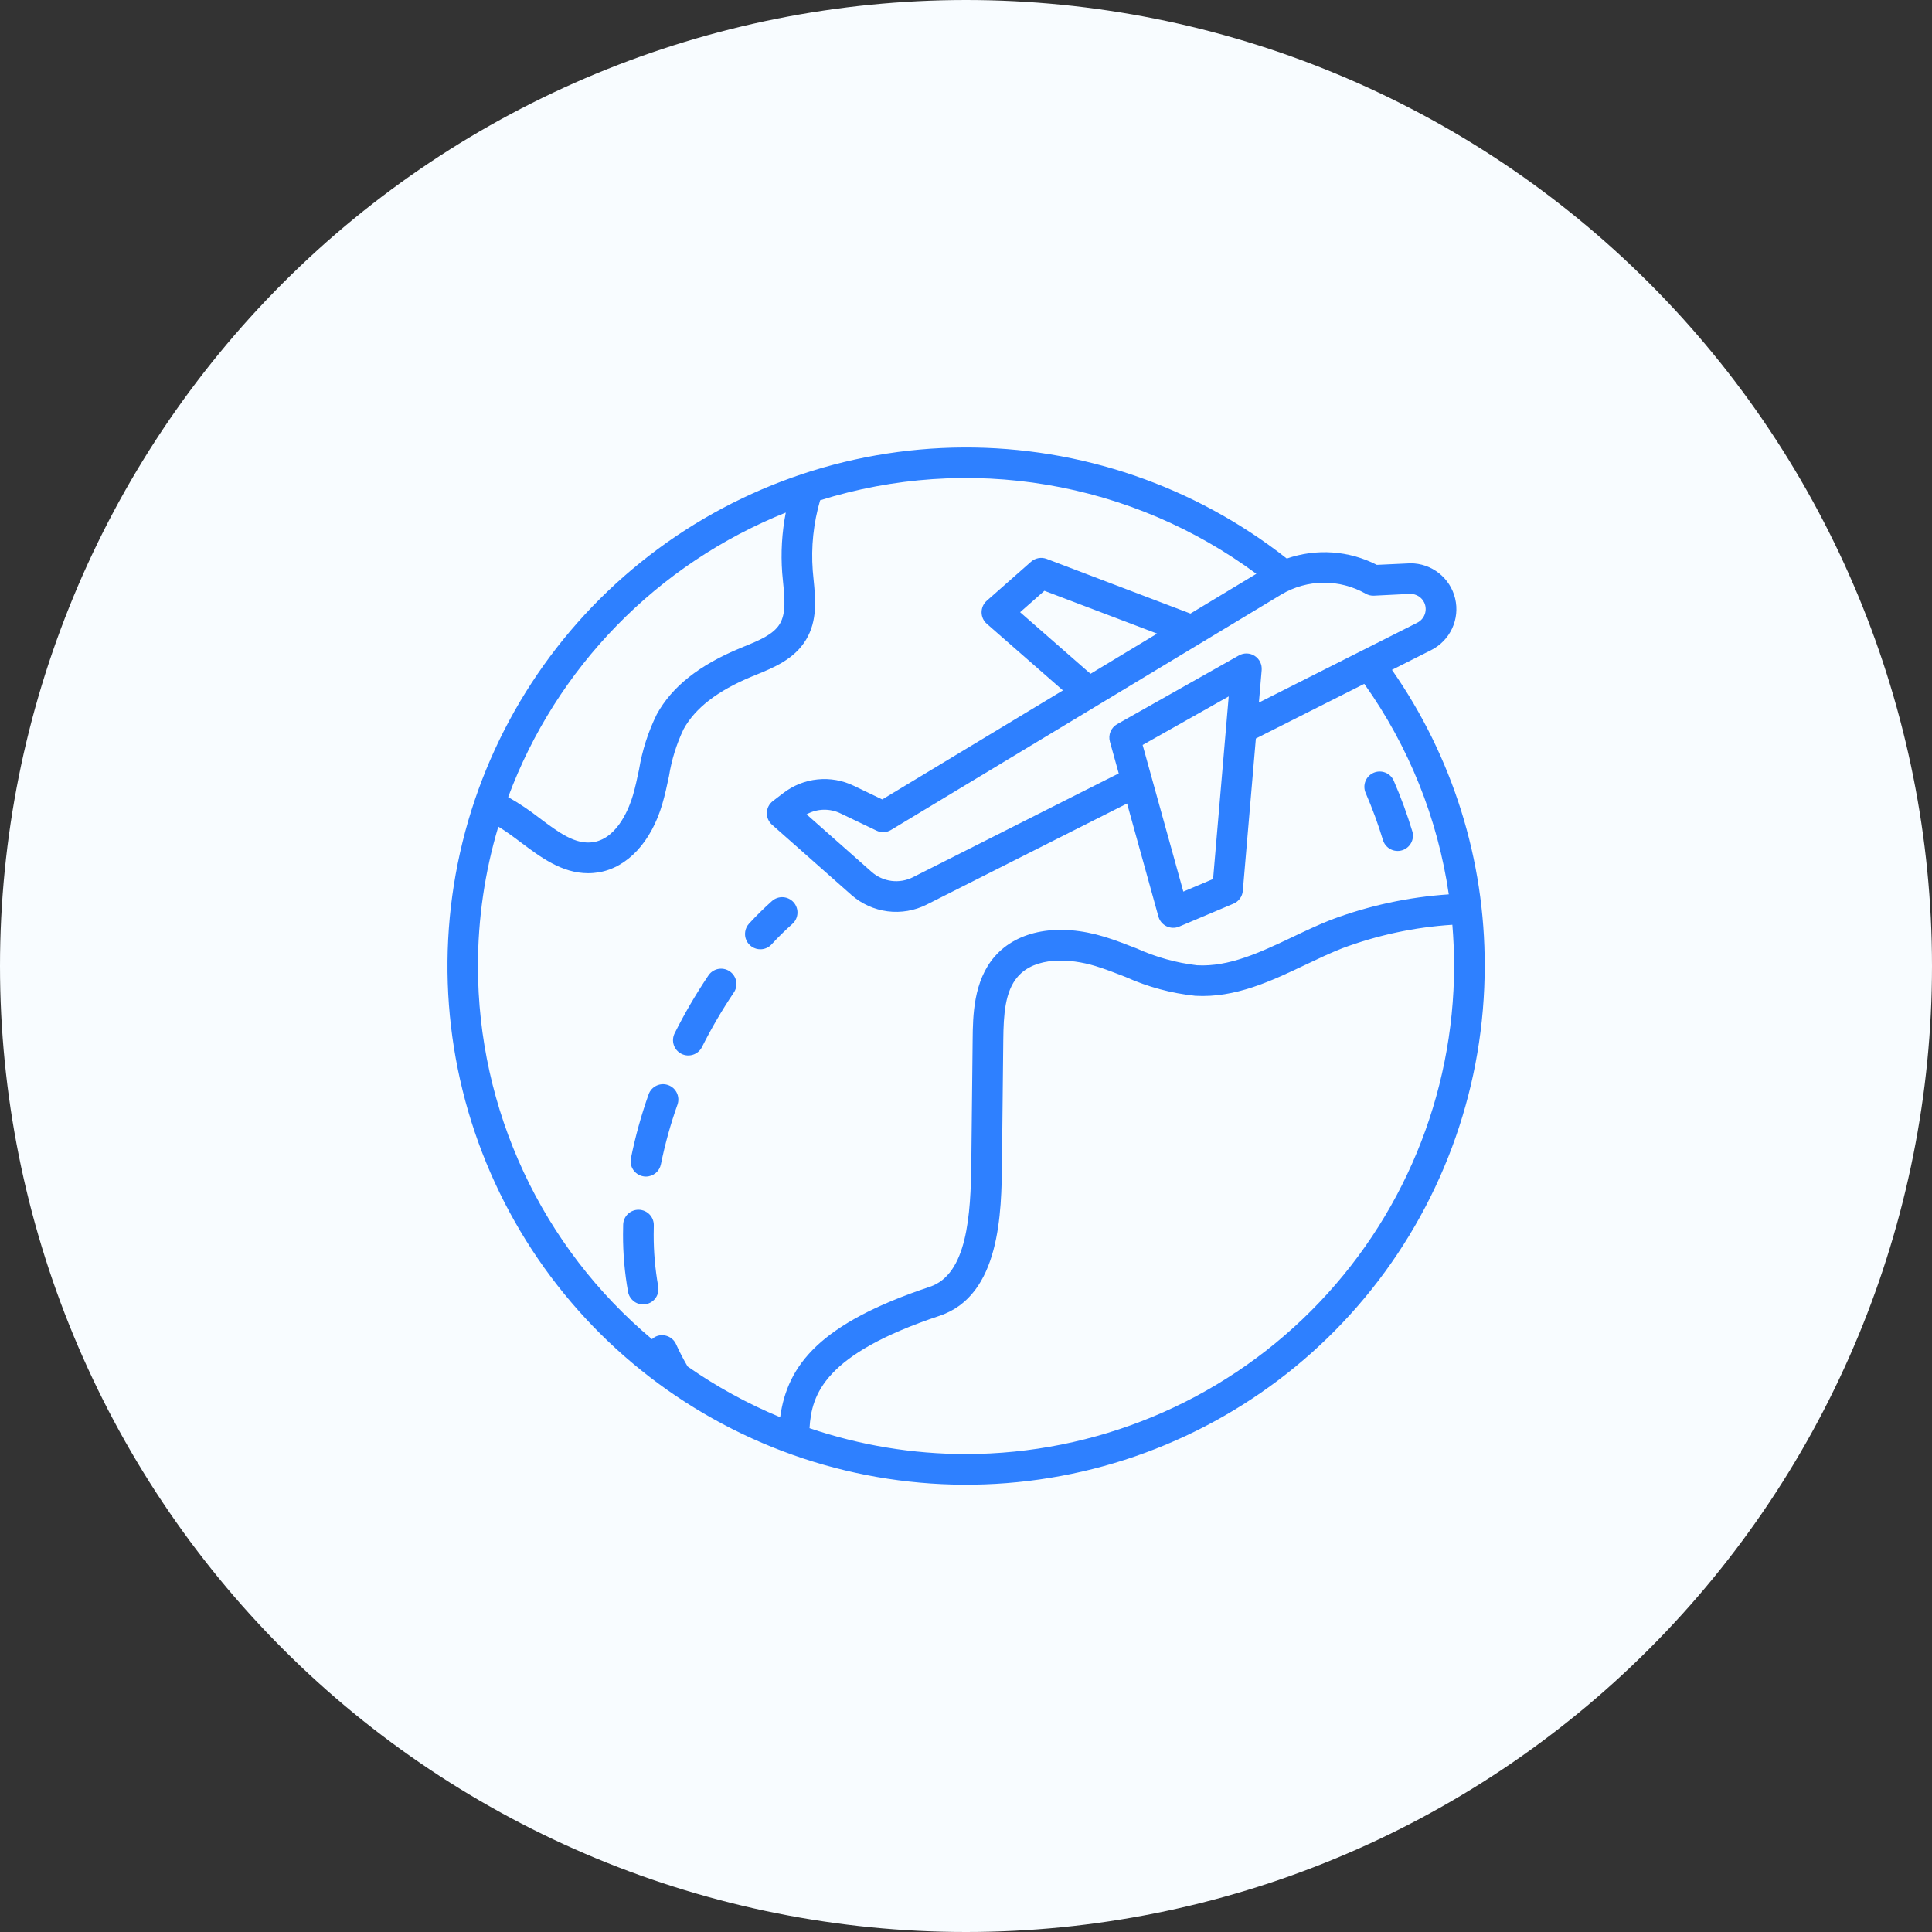
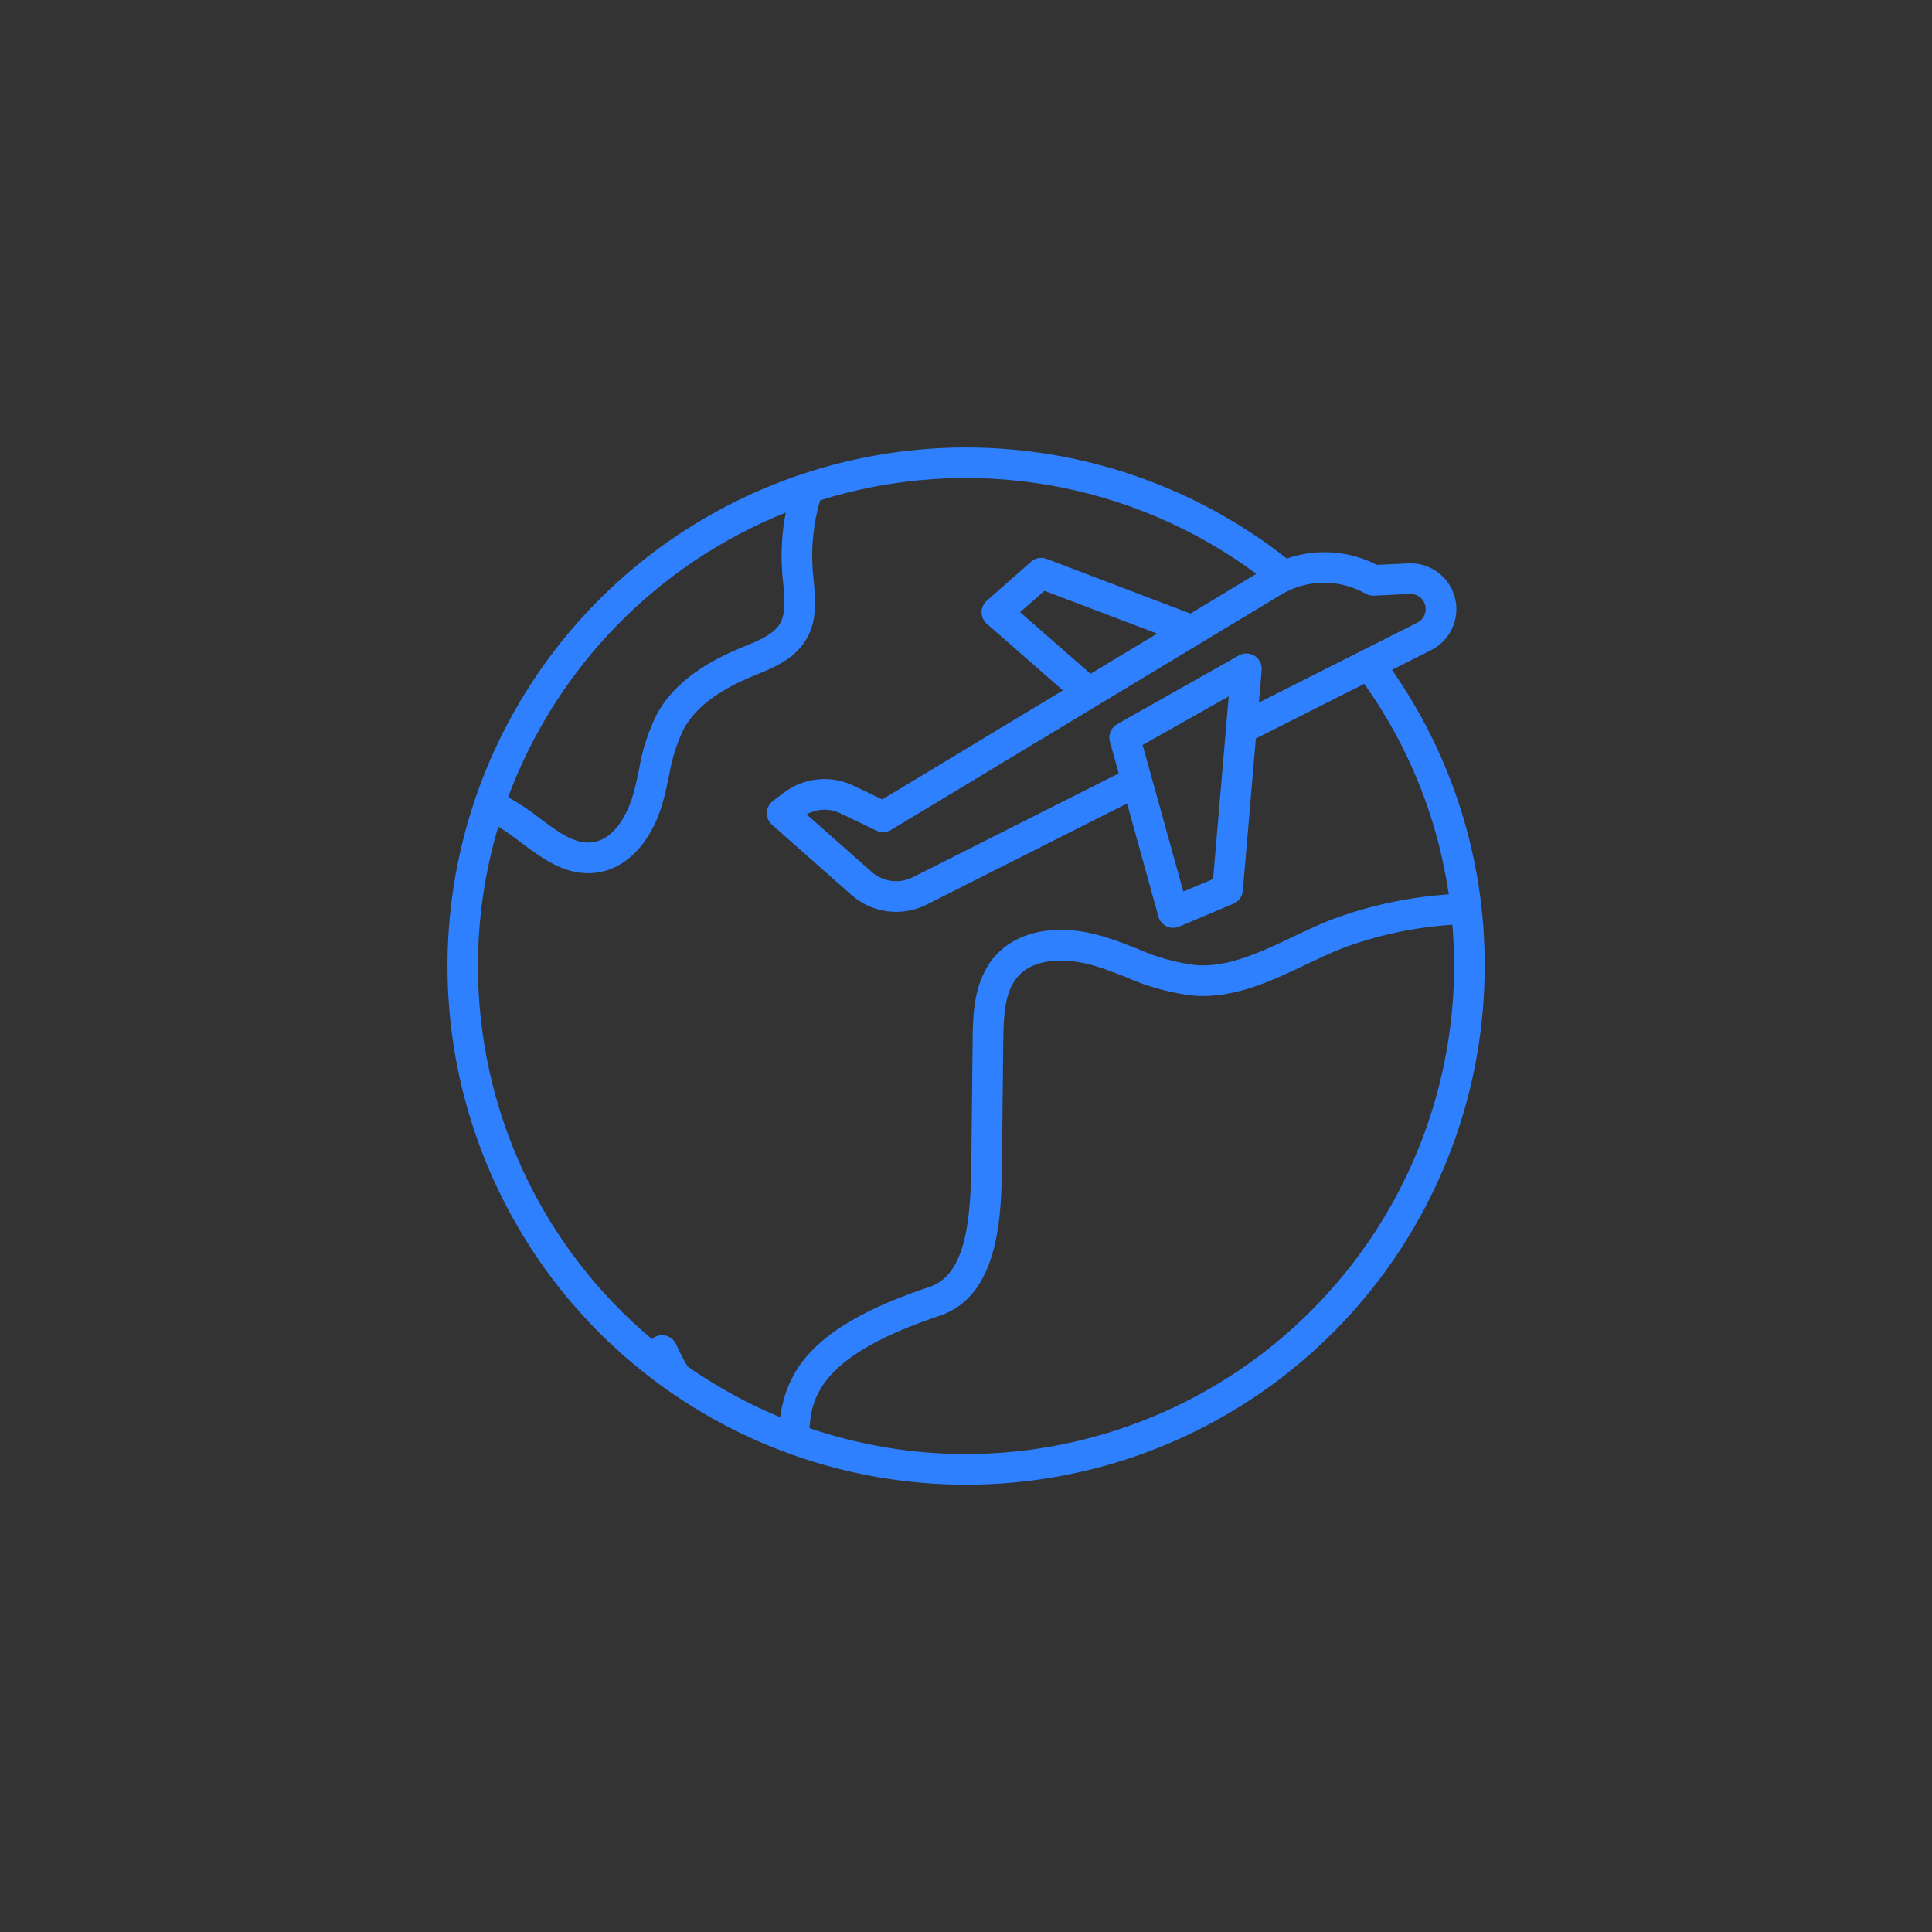
<svg xmlns="http://www.w3.org/2000/svg" width="100" height="100" viewBox="0 0 100 100" fill="none">
  <rect x="0" y="0" width="100" height="100" fill="#333333" stroke="none" />
  <g clip-path="url(#clip0_146_29)">
-     <path d="M50 0C36.742 0 24.016 5.271 14.648 14.645C5.272 24.022 0.003 36.739 0 50C0 63.255 5.273 75.982 14.648 85.356C24.016 94.729 36.742 100 50 100C63.258 100 75.984 94.729 85.352 85.356C94.727 75.982 100 63.255 100 50C100 36.745 94.727 24.018 85.352 14.645C75.984 5.271 63.258 0 50 0Z" fill="#F8FCFF" />
    <path d="M72.047 34.672L74.079 33.648C74.556 33.407 74.937 33.013 75.162 32.529C75.387 32.045 75.442 31.499 75.318 30.98C75.195 30.46 74.899 29.998 74.481 29.667C74.062 29.336 73.543 29.156 73.01 29.156L71.266 29.237C70.551 28.87 69.77 28.652 68.969 28.596C68.167 28.54 67.363 28.647 66.604 28.91C61.831 25.154 55.925 23.128 49.851 23.162C43.778 23.197 37.895 25.29 33.165 29.101C28.435 32.911 25.137 38.213 23.81 44.14C22.483 50.067 23.205 56.269 25.859 61.732C28.512 67.196 32.94 71.598 38.419 74.219C43.898 76.841 50.105 77.526 56.024 76.164C61.943 74.802 67.225 71.473 71.007 66.721C74.79 61.968 76.849 56.074 76.848 50C76.863 44.518 75.187 39.166 72.047 34.672ZM70.681 30.725C70.813 30.803 70.965 30.84 71.118 30.832L72.93 30.741H73.007C73.156 30.74 73.302 30.782 73.427 30.861C73.553 30.94 73.653 31.053 73.717 31.187C73.805 31.373 73.817 31.586 73.751 31.78C73.684 31.975 73.545 32.136 73.362 32.229L65.16 36.365L65.304 34.683C65.316 34.539 65.289 34.395 65.226 34.266C65.162 34.136 65.064 34.027 64.943 33.949C64.822 33.871 64.682 33.827 64.538 33.823C64.394 33.819 64.251 33.854 64.126 33.925L57.823 37.482C57.669 37.569 57.548 37.706 57.48 37.869C57.412 38.033 57.401 38.215 57.448 38.386L57.905 40.031L47.256 45.403C46.913 45.577 46.525 45.644 46.143 45.595C45.761 45.546 45.403 45.383 45.115 45.128L41.748 42.151C42.017 42.002 42.318 41.919 42.626 41.911C42.933 41.904 43.239 41.97 43.515 42.106L45.368 42.994C45.486 43.051 45.617 43.077 45.749 43.071C45.88 43.065 46.008 43.026 46.12 42.958L66.33 30.765C66.987 30.376 67.736 30.168 68.5 30.161C69.264 30.154 70.016 30.349 70.681 30.725ZM59.142 38.559L63.598 36.046L62.789 45.498L61.249 46.149L59.142 38.559ZM56.444 34.876L52.801 31.687L54.058 30.579L59.892 32.795L56.444 34.876ZM40.672 26.531C40.471 27.561 40.409 28.612 40.487 29.658C40.5 29.817 40.516 29.975 40.532 30.138C40.614 30.966 40.691 31.747 40.36 32.295C40.029 32.843 39.294 33.146 38.52 33.461L38.301 33.552C36.187 34.428 34.778 35.545 33.996 36.971C33.55 37.875 33.24 38.841 33.076 39.836C32.977 40.302 32.884 40.743 32.759 41.168C32.609 41.68 32.021 43.366 30.727 43.586C29.79 43.744 28.918 43.091 27.91 42.333C27.401 41.935 26.864 41.576 26.302 41.258C27.536 37.937 29.453 34.91 31.928 32.374C34.403 29.837 37.381 27.847 40.672 26.531ZM24.738 50C24.738 47.557 25.093 45.127 25.793 42.787C26.177 43.019 26.56 43.301 26.956 43.6C27.958 44.354 29.078 45.197 30.435 45.197C30.622 45.198 30.808 45.182 30.993 45.152C32.479 44.899 33.708 43.577 34.281 41.617C34.422 41.133 34.527 40.644 34.627 40.171C34.761 39.328 35.016 38.51 35.383 37.74C35.986 36.644 37.139 35.756 38.906 35.021L39.118 34.934C40.05 34.554 41.107 34.123 41.715 33.121C42.324 32.12 42.209 30.987 42.11 29.987C42.095 29.835 42.08 29.683 42.068 29.536C41.975 28.309 42.105 27.075 42.45 25.894C46.248 24.706 50.272 24.431 54.195 25.093C58.119 25.754 61.831 27.333 65.028 29.7L61.617 31.758L54.174 28.927C54.039 28.876 53.892 28.862 53.751 28.888C53.609 28.914 53.476 28.978 53.368 29.073L51.075 31.094C50.99 31.169 50.923 31.26 50.876 31.363C50.83 31.466 50.806 31.577 50.806 31.69C50.806 31.803 50.83 31.914 50.876 32.017C50.923 32.12 50.99 32.212 51.075 32.286L55.017 35.735L45.666 41.379L44.202 40.677C43.618 40.392 42.966 40.276 42.319 40.342C41.672 40.407 41.057 40.653 40.542 41.051L40.003 41.463C39.91 41.534 39.834 41.624 39.78 41.728C39.726 41.832 39.696 41.947 39.691 42.064C39.687 42.181 39.709 42.297 39.755 42.405C39.801 42.512 39.87 42.608 39.957 42.686L44.064 46.318C44.59 46.783 45.243 47.079 45.939 47.169C46.635 47.258 47.342 47.137 47.968 46.82L58.337 41.59L59.96 47.443C59.99 47.551 60.043 47.652 60.115 47.739C60.188 47.825 60.277 47.895 60.379 47.944C60.48 47.993 60.591 48.02 60.704 48.023C60.817 48.026 60.929 48.005 61.033 47.961L63.847 46.773C63.98 46.717 64.095 46.625 64.18 46.508C64.265 46.392 64.316 46.254 64.328 46.11L65.003 38.225L70.615 35.396C72.917 38.629 74.417 42.364 74.989 46.292C72.903 46.43 70.847 46.874 68.889 47.61C68.21 47.878 67.542 48.195 66.896 48.503C65.215 49.301 63.619 50.052 61.959 49.962C60.881 49.836 59.829 49.543 58.841 49.094C58.303 48.884 57.747 48.667 57.174 48.491C54.801 47.766 52.675 48.145 51.487 49.507C50.376 50.78 50.357 52.6 50.344 53.804L50.276 60.121C50.248 62.92 50.056 65.961 48.127 66.604C42.463 68.492 40.757 70.629 40.381 73.355C38.694 72.656 37.088 71.776 35.591 70.73C35.372 70.356 35.172 69.972 34.994 69.578C34.908 69.386 34.749 69.237 34.552 69.162C34.355 69.087 34.137 69.093 33.945 69.179C33.872 69.214 33.804 69.26 33.745 69.315C30.924 66.949 28.656 63.993 27.1 60.656C25.544 57.319 24.738 53.682 24.738 50ZM50 75.262C47.245 75.262 44.509 74.809 41.901 73.922C42.006 72.17 42.66 70.096 48.628 68.107C51.792 67.053 51.837 62.723 51.862 60.136L51.93 53.819C51.944 52.534 52.011 51.317 52.682 50.548C53.583 49.515 55.353 49.59 56.709 50.005C57.225 50.164 57.73 50.36 58.265 50.569C59.407 51.083 60.623 51.412 61.868 51.543C63.942 51.66 65.789 50.782 67.577 49.933C68.229 49.623 68.846 49.331 69.474 49.083C71.304 48.4 73.225 47.99 75.174 47.866C75.232 48.572 75.263 49.283 75.264 49.999C75.257 56.697 72.593 63.119 67.856 67.855C63.12 72.591 56.698 75.255 50 75.262Z" fill="#2E80FF" />
-     <path d="M71.591 43.512C71.658 43.705 71.798 43.866 71.98 43.959C72.163 44.052 72.374 44.071 72.57 44.012C72.767 43.953 72.932 43.82 73.033 43.641C73.133 43.463 73.161 43.252 73.109 43.054C72.838 42.155 72.515 41.272 72.141 40.411C72.057 40.218 71.9 40.066 71.704 39.989C71.508 39.912 71.29 39.916 71.097 39.999C70.904 40.083 70.753 40.24 70.675 40.436C70.598 40.631 70.602 40.85 70.686 41.043C71.036 41.847 71.338 42.672 71.591 43.512ZM39.354 49.135C39.464 49.136 39.572 49.113 39.672 49.069C39.773 49.025 39.863 48.961 39.937 48.88C40.276 48.511 40.634 48.158 41.01 47.825C41.167 47.686 41.263 47.489 41.276 47.28C41.289 47.07 41.218 46.863 41.079 46.706C40.939 46.548 40.743 46.452 40.533 46.439C40.323 46.426 40.117 46.497 39.959 46.636C39.544 47.006 39.148 47.396 38.772 47.805C38.667 47.918 38.598 48.06 38.573 48.212C38.547 48.364 38.566 48.52 38.628 48.661C38.69 48.802 38.792 48.922 38.921 49.006C39.05 49.09 39.2 49.135 39.354 49.135ZM33.276 60.883C33.328 60.894 33.38 60.899 33.432 60.899C33.616 60.899 33.793 60.835 33.935 60.719C34.076 60.603 34.173 60.441 34.209 60.261C34.423 59.21 34.71 58.174 35.07 57.163C35.136 56.966 35.122 56.75 35.031 56.563C34.94 56.376 34.779 56.232 34.582 56.163C34.386 56.093 34.17 56.104 33.982 56.192C33.793 56.281 33.647 56.44 33.575 56.635C33.191 57.717 32.884 58.825 32.657 59.95C32.615 60.156 32.657 60.37 32.773 60.545C32.889 60.72 33.07 60.841 33.276 60.883ZM35.27 54.546C35.458 54.641 35.676 54.656 35.876 54.59C36.075 54.524 36.24 54.381 36.335 54.193C36.818 53.23 37.361 52.299 37.961 51.405C38.025 51.319 38.071 51.221 38.096 51.116C38.12 51.012 38.124 50.904 38.106 50.798C38.088 50.692 38.048 50.592 37.99 50.502C37.932 50.411 37.856 50.334 37.767 50.274C37.678 50.214 37.578 50.173 37.473 50.153C37.367 50.133 37.259 50.135 37.154 50.157C37.05 50.18 36.951 50.224 36.864 50.287C36.776 50.349 36.703 50.428 36.647 50.52C36.009 51.47 35.432 52.459 34.92 53.482C34.873 53.575 34.845 53.676 34.837 53.78C34.829 53.883 34.842 53.988 34.875 54.087C34.907 54.185 34.959 54.277 35.027 54.356C35.095 54.435 35.177 54.499 35.27 54.546ZM34.069 66.584C33.911 65.698 33.832 64.799 33.834 63.899C33.834 63.744 33.837 63.588 33.841 63.432C33.847 63.222 33.769 63.018 33.625 62.865C33.48 62.712 33.281 62.623 33.071 62.617C32.861 62.611 32.656 62.689 32.503 62.833C32.35 62.977 32.261 63.177 32.255 63.387C32.25 63.556 32.248 63.725 32.248 63.895C32.245 64.891 32.333 65.886 32.508 66.866C32.541 67.049 32.638 67.214 32.78 67.333C32.922 67.452 33.102 67.517 33.287 67.517C33.335 67.517 33.383 67.513 33.43 67.504C33.637 67.467 33.82 67.349 33.94 67.177C34.06 67.004 34.106 66.791 34.069 66.584Z" fill="#2E80FF" />
  </g>
  <defs>
    <clipPath id="clip0_146_29">
      <rect width="100" height="100" fill="white" />
    </clipPath>
  </defs>
</svg>